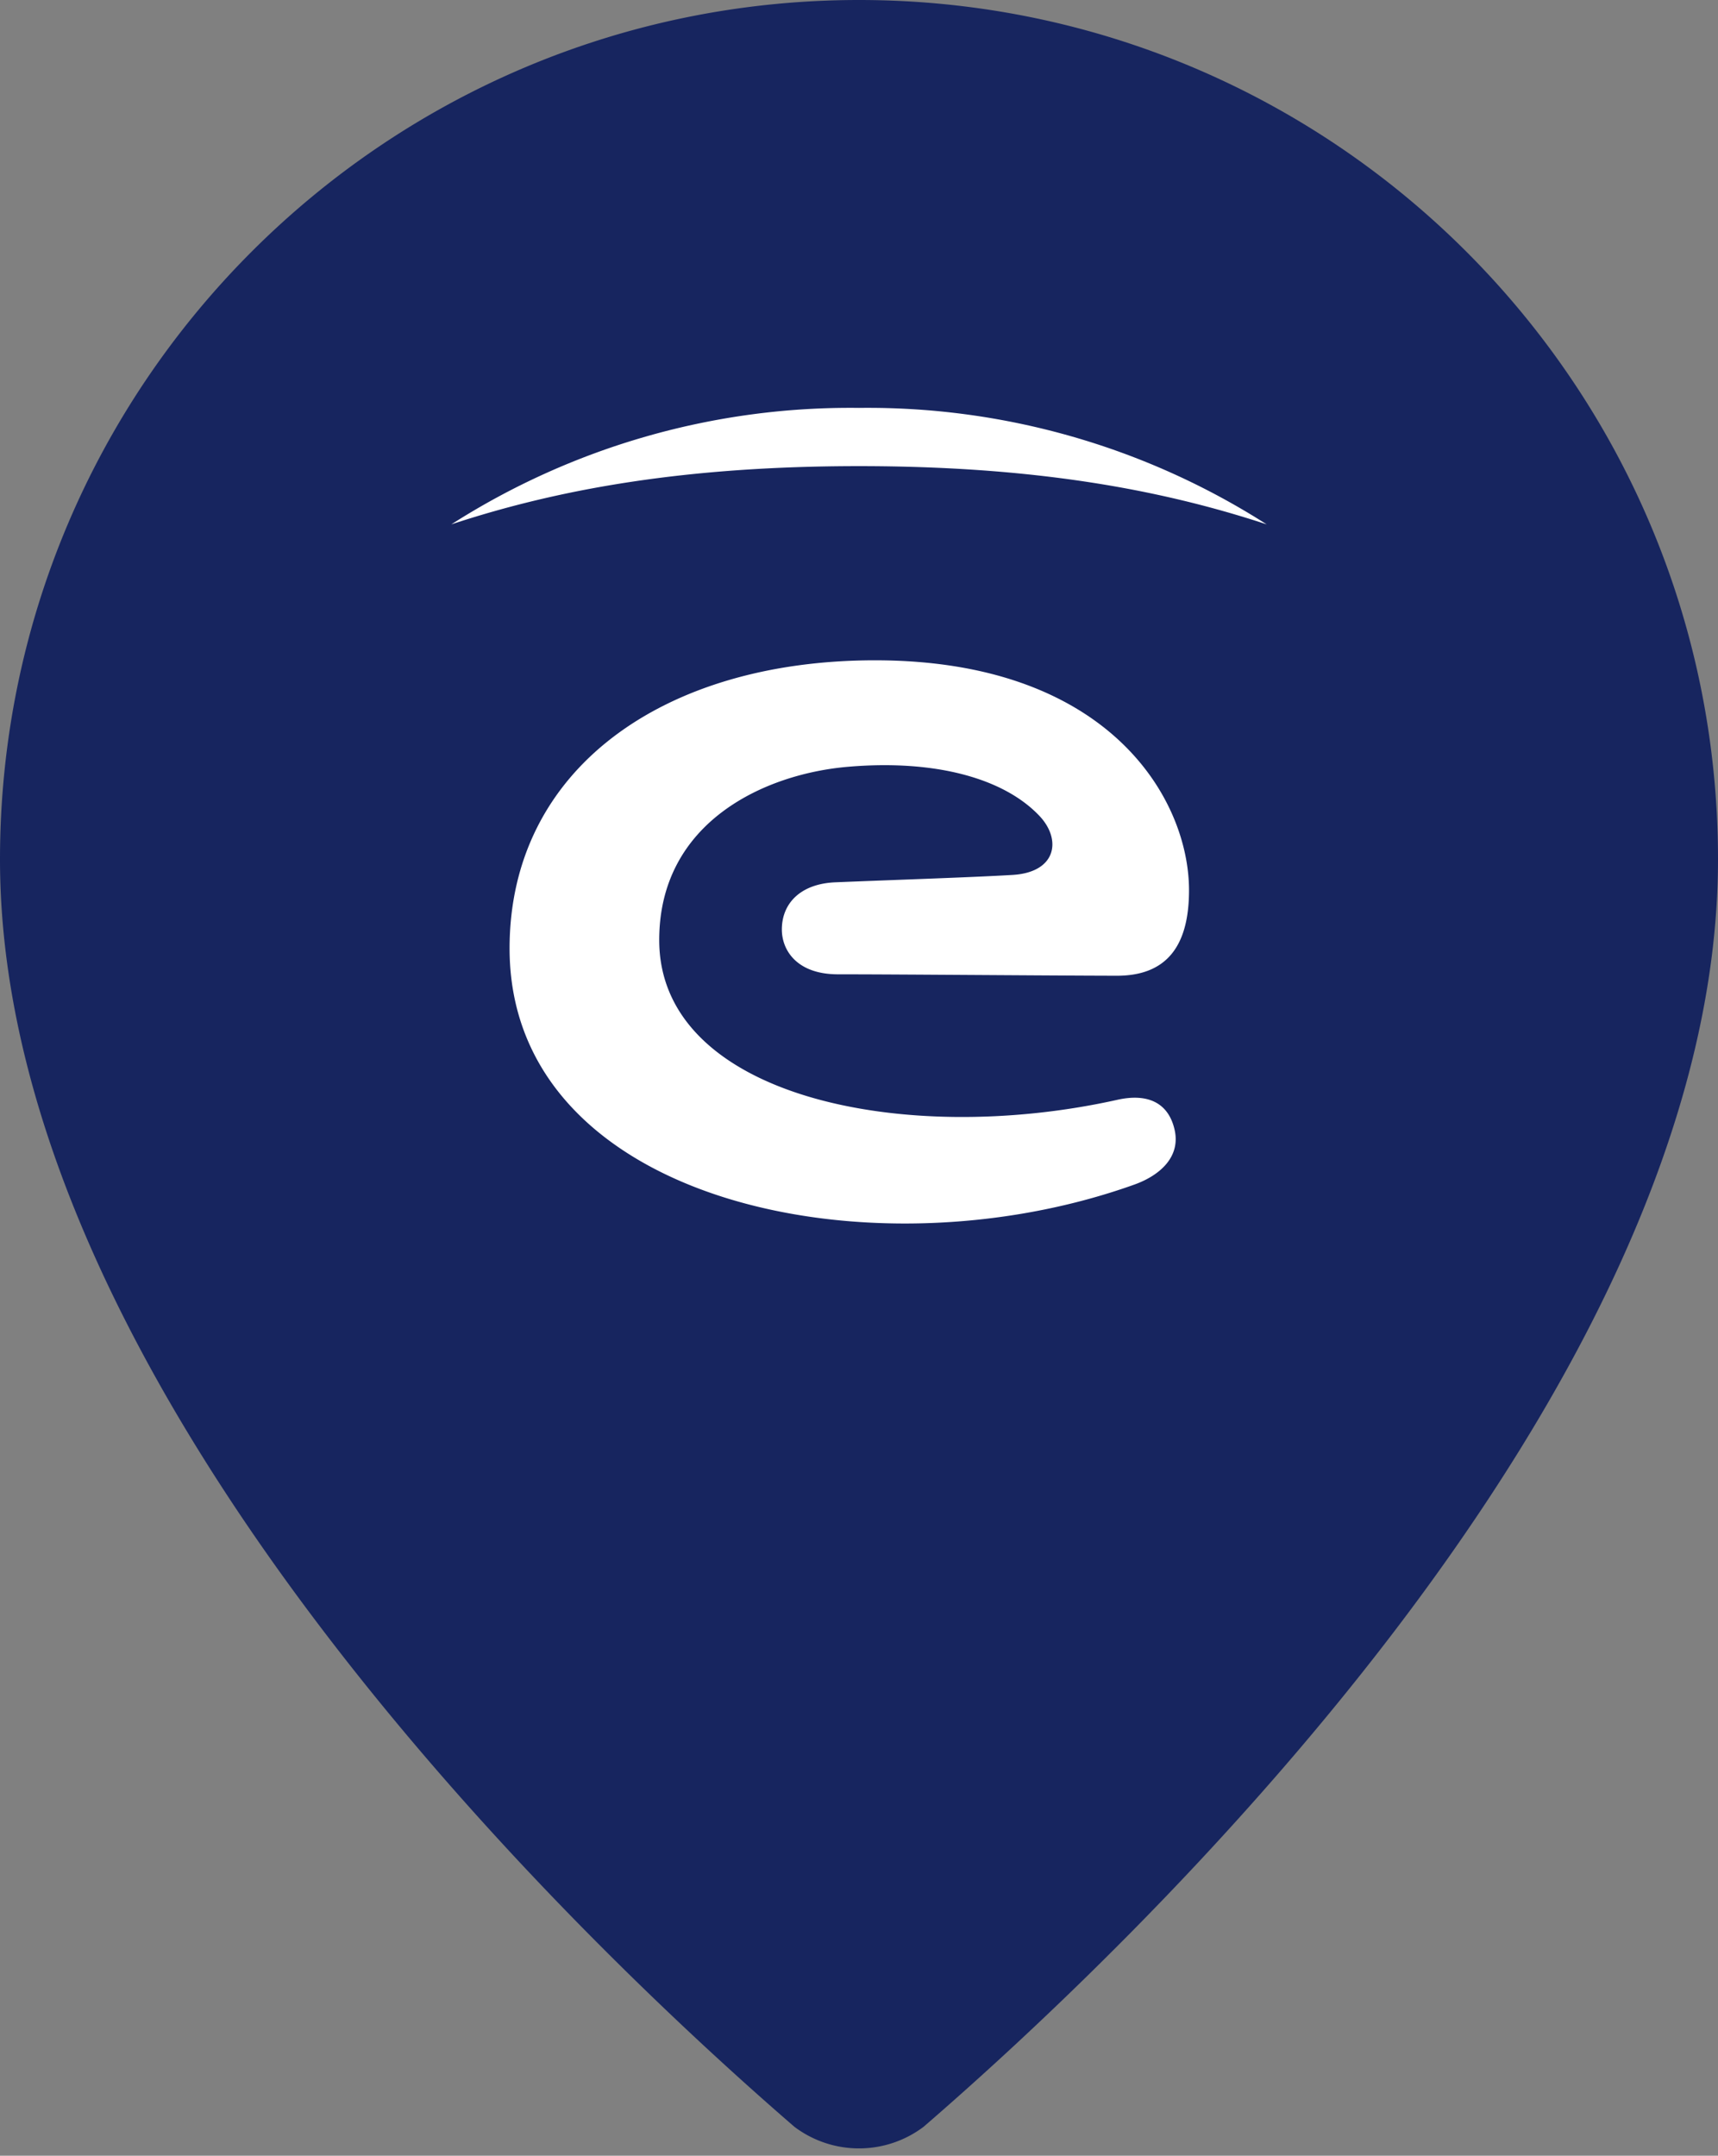
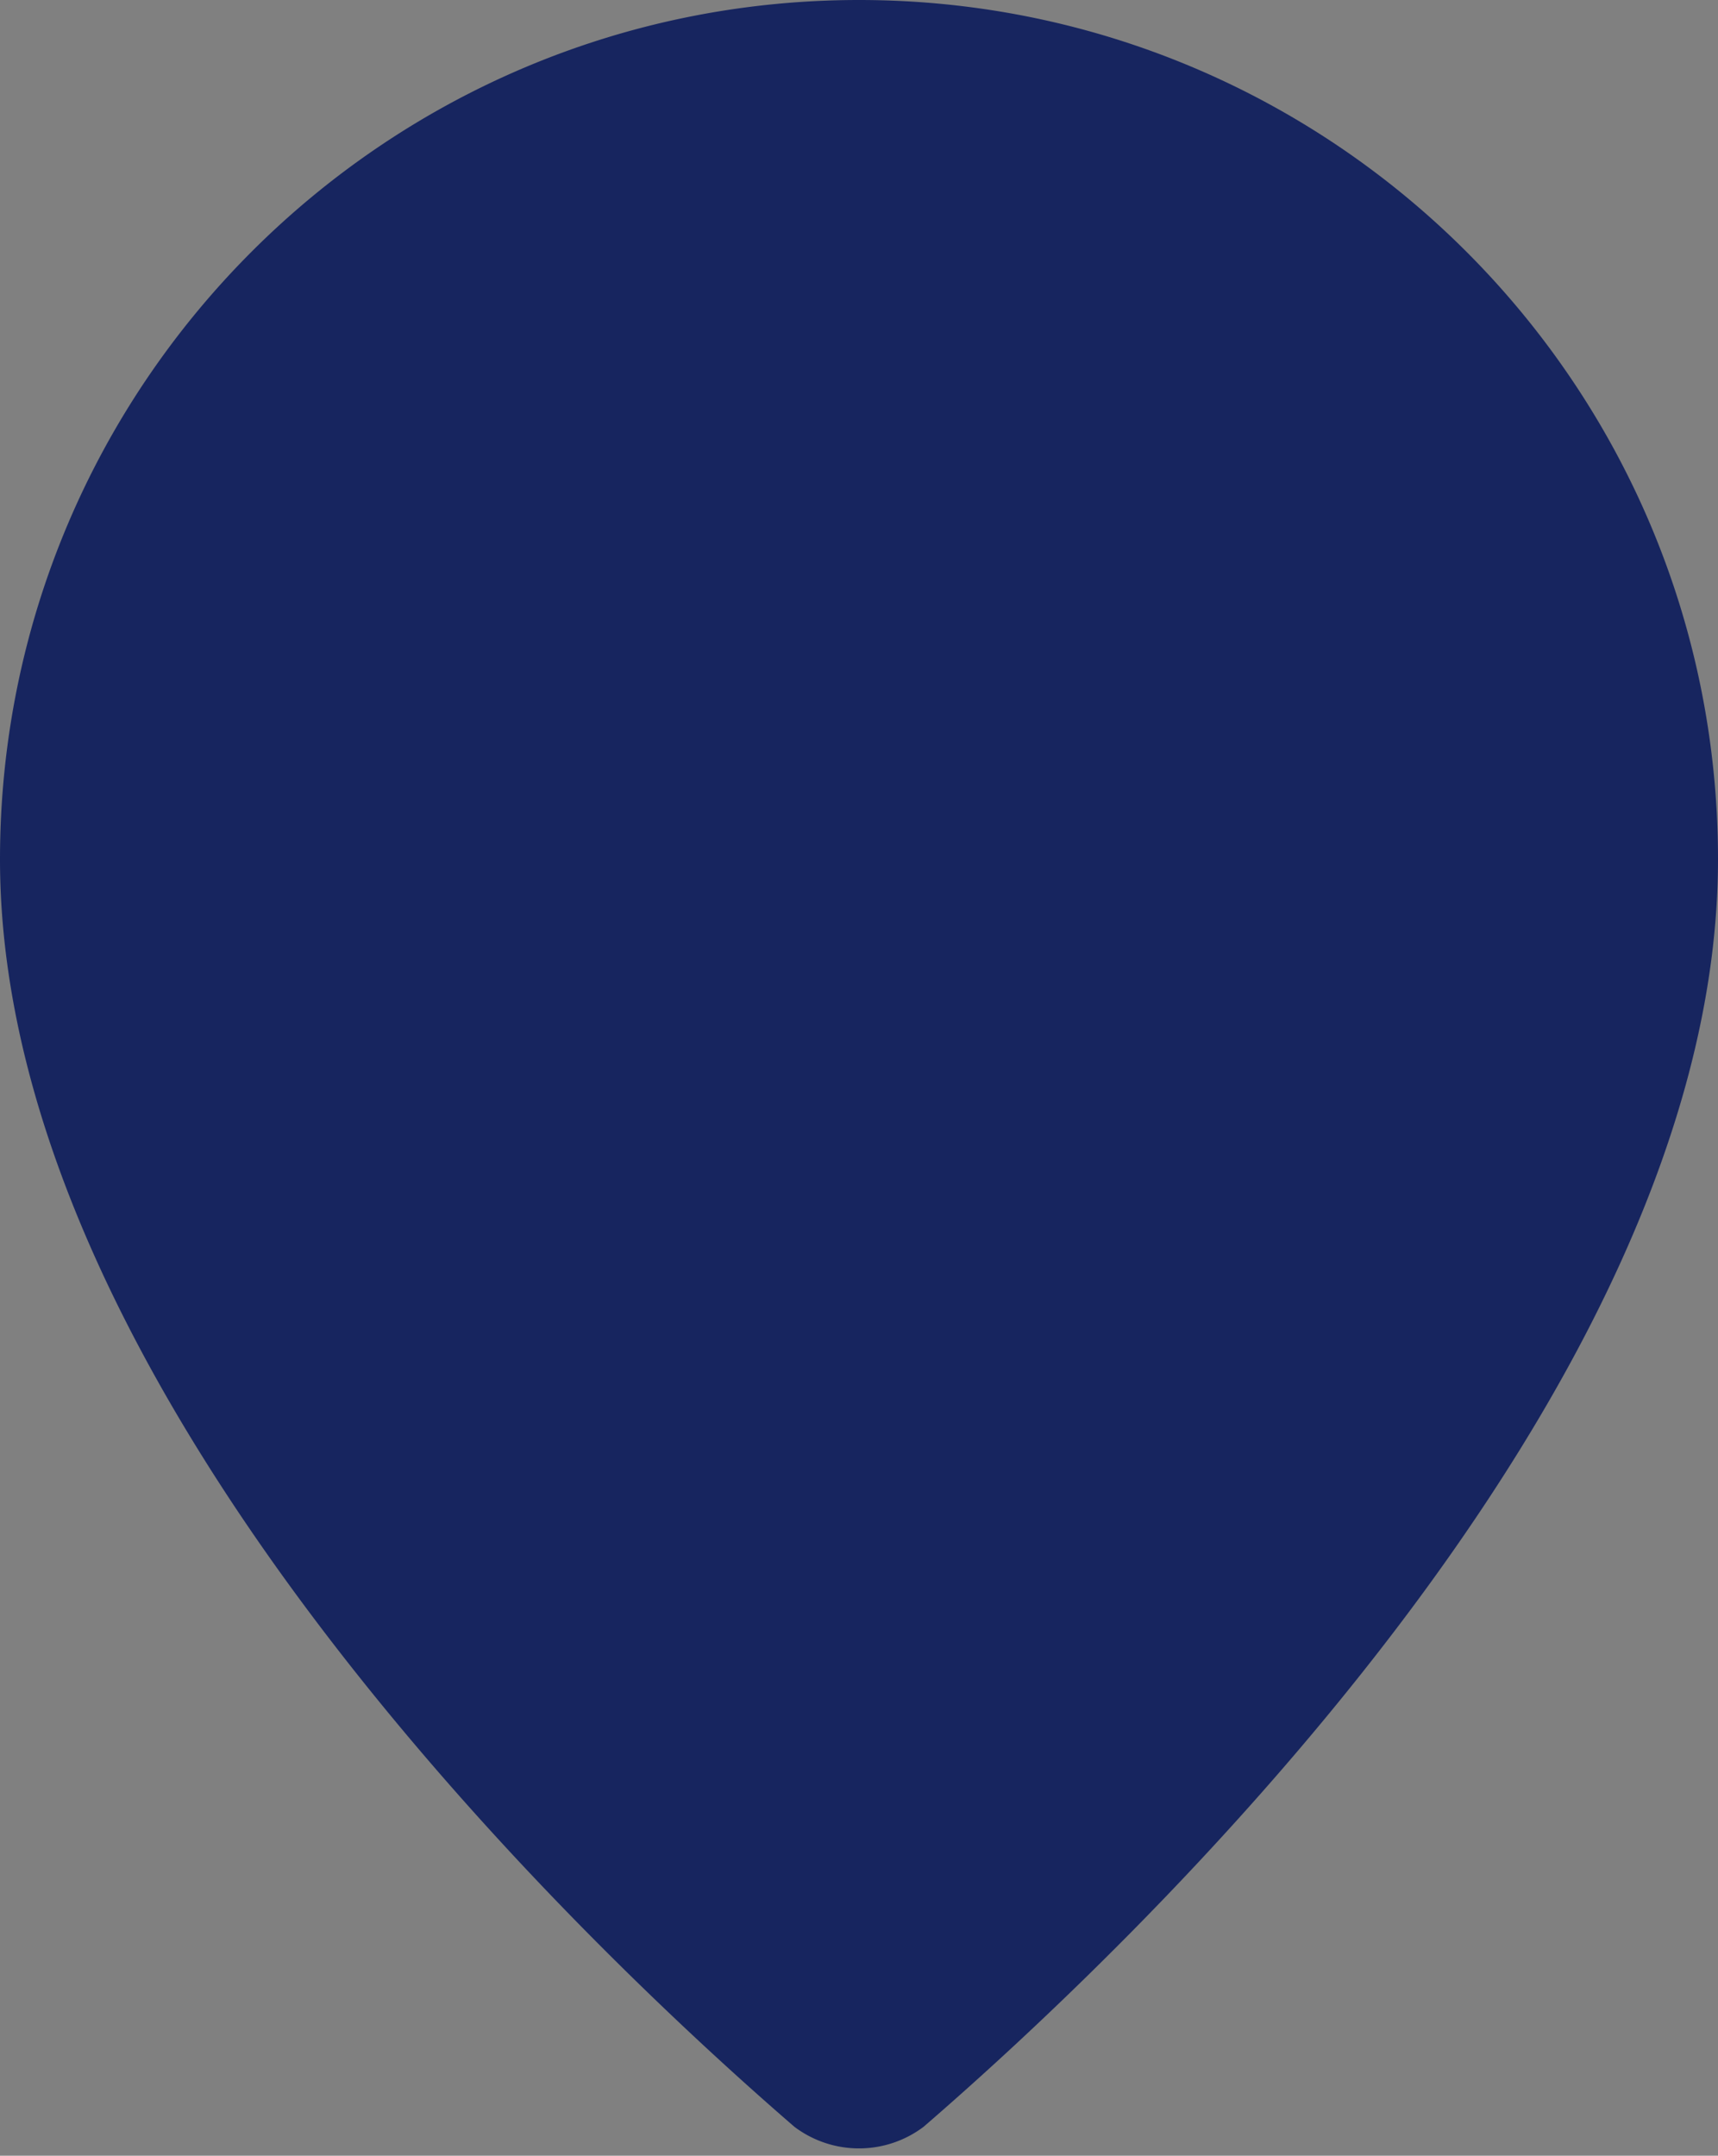
<svg xmlns="http://www.w3.org/2000/svg" width="118" height="148">
  <rect width="100%" height="100%" fill="#808080" stroke="none" />
  <g fill="none" fill-rule="evenodd">
    <path fill="#17255F" d="M118 59c0 36.823-40.85 75.173-54.568 87.018a7.375 7.375 0 01-8.864 0C40.85 134.173 0 95.823 0 59 0 26.415 26.415 0 59 0s59 26.415 59 59" />
-     <path fill="#FFF" d="M87 36a50.867 50.867 0 00-28-7.996A50.867 50.867 0 0031 36c7.46-2.46 16.184-3.998 28-3.998 11.816 0 20.529 1.538 28 3.998M45.278 64.54c0-8.12 7.275-11.427 13.01-11.9 6.005-.505 10.706.813 13.134 3.406 1.507 1.626 1.125 3.846-1.877 4.022-2.733.164-7.872.33-12.134.505-2.417.088-3.71 1.44-3.71 3.241 0 1.429 1.034 3.066 3.823 3.077 3.992 0 14.146.088 19.184.099 3.317 0 4.959-1.912 4.959-5.868 0-6.273-5.5-15.789-21.568-15.789C45.537 45.333 35 52.838 35 65.111c0 17.393 24.739 22.7 42.877 16.229 1.72-.605 3.284-1.89 2.778-3.868-.439-1.758-1.822-2.428-3.902-1.967-14.686 3.274-31.475-.22-31.475-10.965z" />
  </g>
</svg>